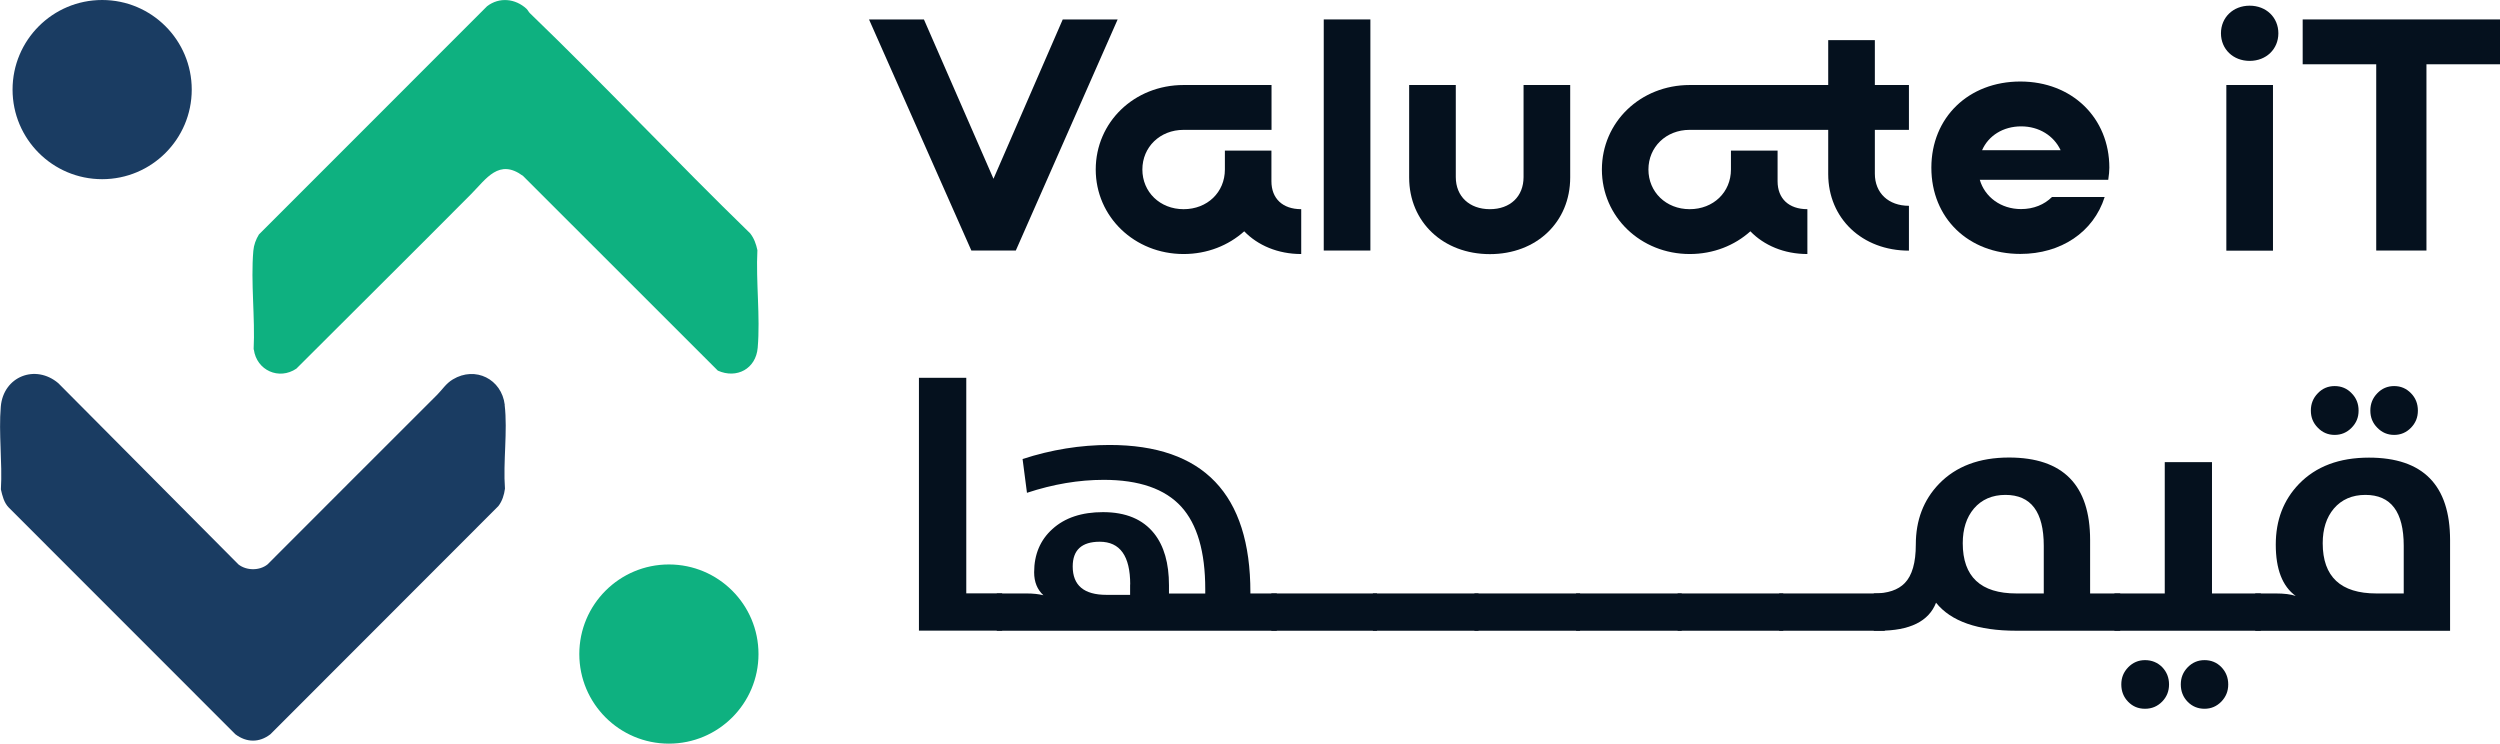
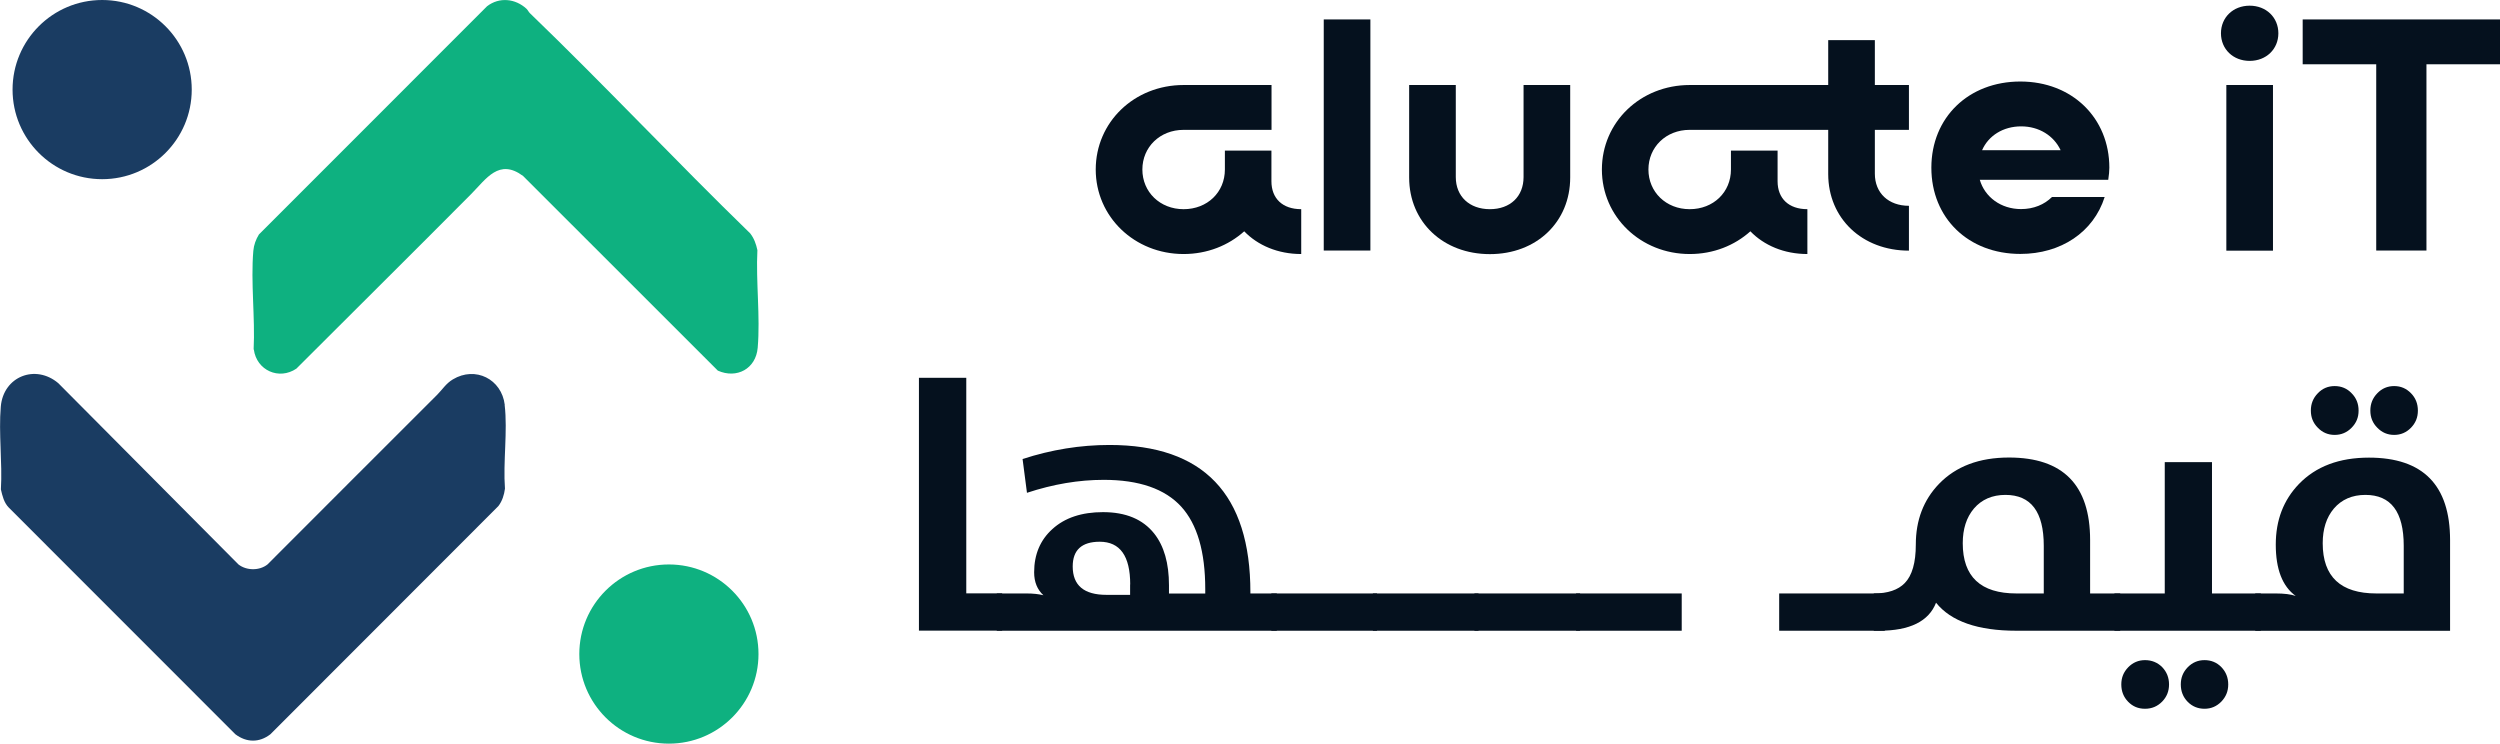
<svg xmlns="http://www.w3.org/2000/svg" id="Layer_3" data-name="Layer 3" viewBox="0 0 250.86 74.62">
  <defs>
    <style>
      .cls-1 {
        fill: #05111e;
      }

      .cls-2 {
        fill: #0eb180;
      }

      .cls-3 {
        fill: #1a3c62;
      }
    </style>
  </defs>
  <g id="Layer_1" data-name="Layer 1">
    <g>
      <g>
-         <path class="cls-1" d="M92.71,1.95l6.98,15.99,6.95-15.99h5.51l-10.22,23.19h-4.46L87.2,1.95h5.51Z" />
        <path class="cls-1" d="M122.9,15.11h4.68v3.08c0,1.73,1.12,2.8,2.99,2.8v4.5c-2.34,0-4.36-.87-5.72-2.28-1.58,1.42-3.71,2.28-6.08,2.28-4.93,0-8.82-3.74-8.82-8.48s3.85-8.48,8.82-8.48h8.82v4.5h-8.82c-2.38,0-4.14,1.73-4.14,3.98s1.76,3.98,4.14,3.98,4.14-1.7,4.14-3.98v-1.9Z" />
        <path class="cls-1" d="M137.51,1.95v23.19h-4.68V1.95h4.68Z" />
        <path class="cls-1" d="M152.88,17.77v-9.24h4.68v9.28c0,4.47-3.38,7.69-8.06,7.69s-8.1-3.22-8.1-7.69v-9.28h4.68v9.24c0,1.94,1.37,3.22,3.42,3.22s3.38-1.28,3.38-3.22Z" />
        <path class="cls-1" d="M169.55,13.03c-2.38,0-4.14,1.73-4.14,3.98s1.76,3.98,4.14,3.98,4.14-1.7,4.14-3.98v-1.9h4.68v3.08c0,1.73,1.12,2.8,2.99,2.8v4.5c-2.34,0-4.36-.87-5.72-2.28-1.58,1.42-3.71,2.28-6.08,2.28-4.93,0-8.82-3.74-8.82-8.48s3.85-8.48,8.82-8.48h13.89v-4.5h4.68v4.5h3.42v4.5h-3.42v4.4c0,1.94,1.37,3.22,3.42,3.22v4.5c-4.68,0-8.1-3.22-8.1-7.69v-4.43h-13.89Z" />
        <path class="cls-1" d="M202.73,8.18c5.18,0,8.93,3.64,8.93,8.65,0,.31-.04.76-.11,1.21h-12.89c.5,1.73,2.12,2.94,4.14,2.94,1.26,0,2.34-.45,3.1-1.21h5.29c-1.12,3.53-4.39,5.71-8.46,5.71-5.22,0-8.93-3.6-8.93-8.65s3.74-8.65,8.93-8.65ZM206.77,15.07c-.68-1.45-2.16-2.39-3.96-2.39s-3.28.93-3.92,2.39h7.88Z" />
        <path class="cls-1" d="M228.62,3.34c0,1.59-1.22,2.77-2.88,2.77s-2.88-1.18-2.88-2.77,1.22-2.77,2.88-2.77,2.88,1.18,2.88,2.77ZM223.4,8.53h4.68v16.62h-4.68V8.53Z" />
        <path class="cls-1" d="M250.86,6.45h-7.38v18.69h-5.04V6.45h-7.38V1.95h19.8v4.5Z" />
      </g>
      <g>
        <path class="cls-1" d="M92.22,37.91h4.74v21.63h3.6v3.74h-8.35v-25.37Z" />
        <path class="cls-1" d="M100.02,63.29v-3.74h2.99c.64,0,1.21.06,1.69.18-.62-.57-.93-1.34-.93-2.3,0-1.79.61-3.24,1.83-4.34,1.25-1.14,2.95-1.7,5.08-1.7,2.28,0,3.99.71,5.13,2.14,1,1.26,1.49,3,1.49,5.2v.83h3.64v-.44c0-3.75-.8-6.51-2.41-8.28-1.64-1.79-4.23-2.69-7.78-2.69-2.5,0-5.06.43-7.7,1.3l-.44-3.39c2.89-.94,5.8-1.41,8.72-1.41,9.43,0,14.14,4.93,14.14,14.79v.11h2.65v3.74h-28.1ZM113.41,58.65c0-2.86-1.02-4.29-3.06-4.29-1.8,0-2.71.83-2.71,2.48,0,1.9,1.13,2.85,3.39,2.85h2.37v-1.04Z" />
        <path class="cls-1" d="M127.57,59.55h10.6v3.74h-10.6v-3.74Z" />
        <path class="cls-1" d="M137.76,59.55h10.6v3.74h-10.6v-3.74Z" />
        <path class="cls-1" d="M147.95,59.55h10.6v3.74h-10.6v-3.74Z" />
        <path class="cls-1" d="M158.15,59.55h10.6v3.74h-10.6v-3.74Z" />
-         <path class="cls-1" d="M168.34,59.55h10.6v3.74h-10.6v-3.74Z" />
        <path class="cls-1" d="M178.53,59.55h10.6v3.74h-10.6v-3.74Z" />
        <path class="cls-1" d="M202.34,63.29c-3.88,0-6.57-.94-8.07-2.81-.73,1.87-2.63,2.81-5.71,2.81h-.54v-3.74c1.41,0,2.44-.35,3.11-1.04.74-.76,1.11-2.05,1.11-3.87,0-2.44.77-4.46,2.32-6.08,1.71-1.77,4.05-2.65,7.03-2.65,5.42,0,8.14,2.76,8.14,8.28v5.36h3.02v3.74h-10.4ZM205.08,54.77c0-3.41-1.28-5.11-3.85-5.11-1.32,0-2.38.46-3.16,1.37-.75.89-1.12,2.05-1.12,3.48,0,3.36,1.8,5.04,5.39,5.04h2.74v-4.78Z" />
        <path class="cls-1" d="M212.18,59.55h5.04v-13.18h4.74v13.18h4.9v3.74h-14.69v-3.74ZM216.96,70.4c-.47.48-1.04.72-1.72.72s-1.23-.23-1.69-.7c-.46-.47-.69-1.05-.69-1.74s.23-1.24.69-1.72c.47-.48,1.03-.72,1.69-.72s1.25.23,1.72.7c.46.48.69,1.06.69,1.74s-.23,1.25-.69,1.72ZM222.9,70.4c-.47.48-1.03.72-1.69.72s-1.23-.23-1.69-.7c-.46-.47-.69-1.05-.69-1.74s.23-1.24.69-1.72c.47-.48,1.03-.72,1.69-.72s1.23.23,1.69.7c.46.48.69,1.06.69,1.74s-.23,1.24-.69,1.72Z" />
        <path class="cls-1" d="M226.3,63.29v-3.74h2.06c.83,0,1.5.08,2,.25-1.34-.97-2-2.69-2-5.15s.77-4.46,2.32-6.08c1.71-1.77,4.05-2.65,7.03-2.65,5.42,0,8.14,2.76,8.14,8.28v9.1h-19.54ZM232.58,42.92c-.47-.47-.7-1.04-.7-1.72s.23-1.26.7-1.74c.46-.48,1.02-.72,1.69-.72s1.25.24,1.7.72c.47.47.7,1.05.7,1.74s-.23,1.24-.7,1.72c-.47.48-1.04.72-1.7.72s-1.23-.24-1.69-.72ZM241.2,54.77c0-3.41-1.28-5.11-3.85-5.11-1.32,0-2.38.46-3.16,1.37-.75.89-1.12,2.05-1.12,3.48,0,3.36,1.8,5.04,5.39,5.04h2.74v-4.78ZM238.55,42.92c-.47-.47-.7-1.04-.7-1.72s.23-1.26.7-1.74c.46-.48,1.02-.72,1.69-.72s1.22.24,1.69.72c.46.47.69,1.05.69,1.74s-.23,1.24-.69,1.72c-.47.48-1.03.72-1.69.72s-1.23-.24-1.69-.72Z" />
      </g>
      <g>
        <path class="cls-2" d="M25.45,35.07c.16-3.19-.3-6.75-.03-9.9.05-.59.26-1.15.56-1.64L48.87.63c1.23-.95,2.84-.78,3.96.25.14.13.21.32.35.45,7.49,7.22,14.63,14.83,22.1,22.09.39.5.59,1.07.72,1.68-.16,3.16.3,6.68.03,9.8-.18,2.1-2.1,3.14-4,2.29l-19.54-19.53c-2.42-1.8-3.7.29-5.21,1.81-5.82,5.86-11.7,11.68-17.54,17.52-1.74,1.18-3.99.18-4.27-1.92Z" />
        <path class="cls-3" d="M50.64,40.64c.31,2.62-.17,5.72.03,8.39-.08.62-.27,1.24-.66,1.75l-22.88,22.9c-1.12.86-2.39.84-3.51,0L.88,50.93c-.48-.49-.64-1.17-.79-1.82.16-2.68-.24-5.66-.01-8.31.26-3.03,3.48-4.29,5.77-2.35l18.08,18.19c.81.63,2.1.64,2.91,0,5.66-5.69,11.36-11.35,17.03-17.03.53-.53.87-1.12,1.57-1.54,2.26-1.36,4.9-.03,5.21,2.56Z" />
        <circle class="cls-2" cx="67.12" cy="65.63" r="8.99" />
        <circle class="cls-3" cx="10.25" cy="8.99" r="8.99" />
      </g>
    </g>
  </g>
</svg>